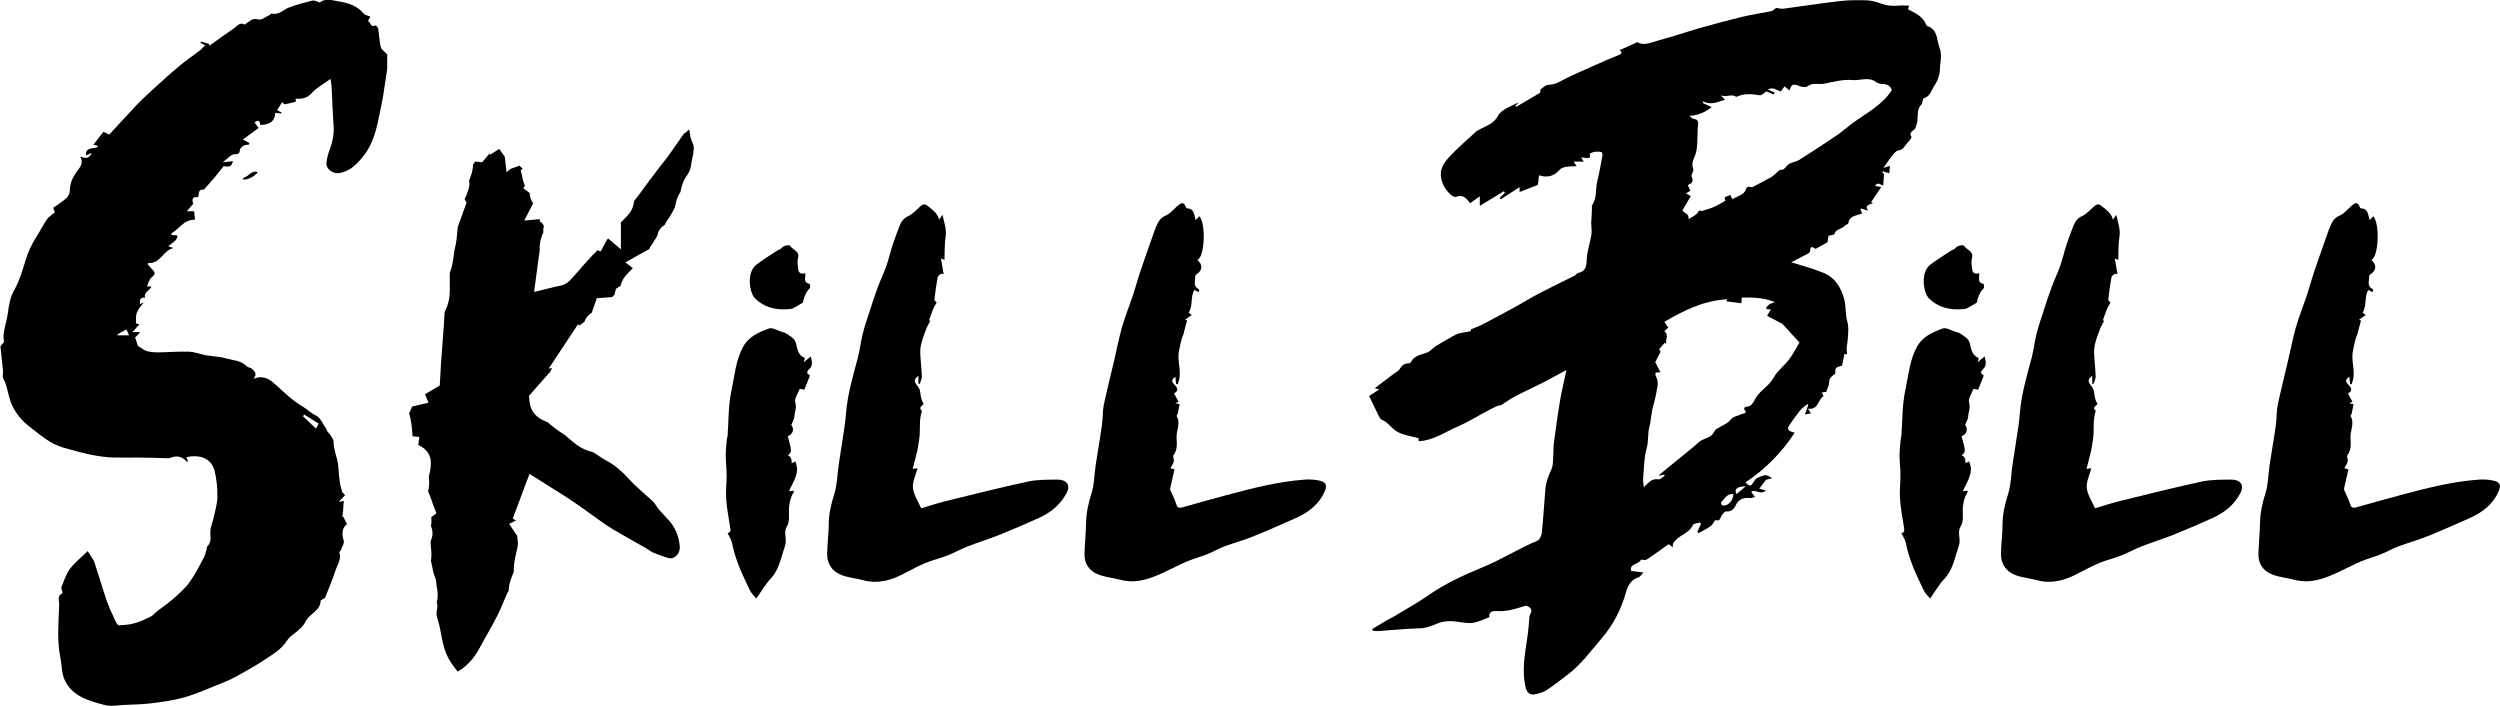
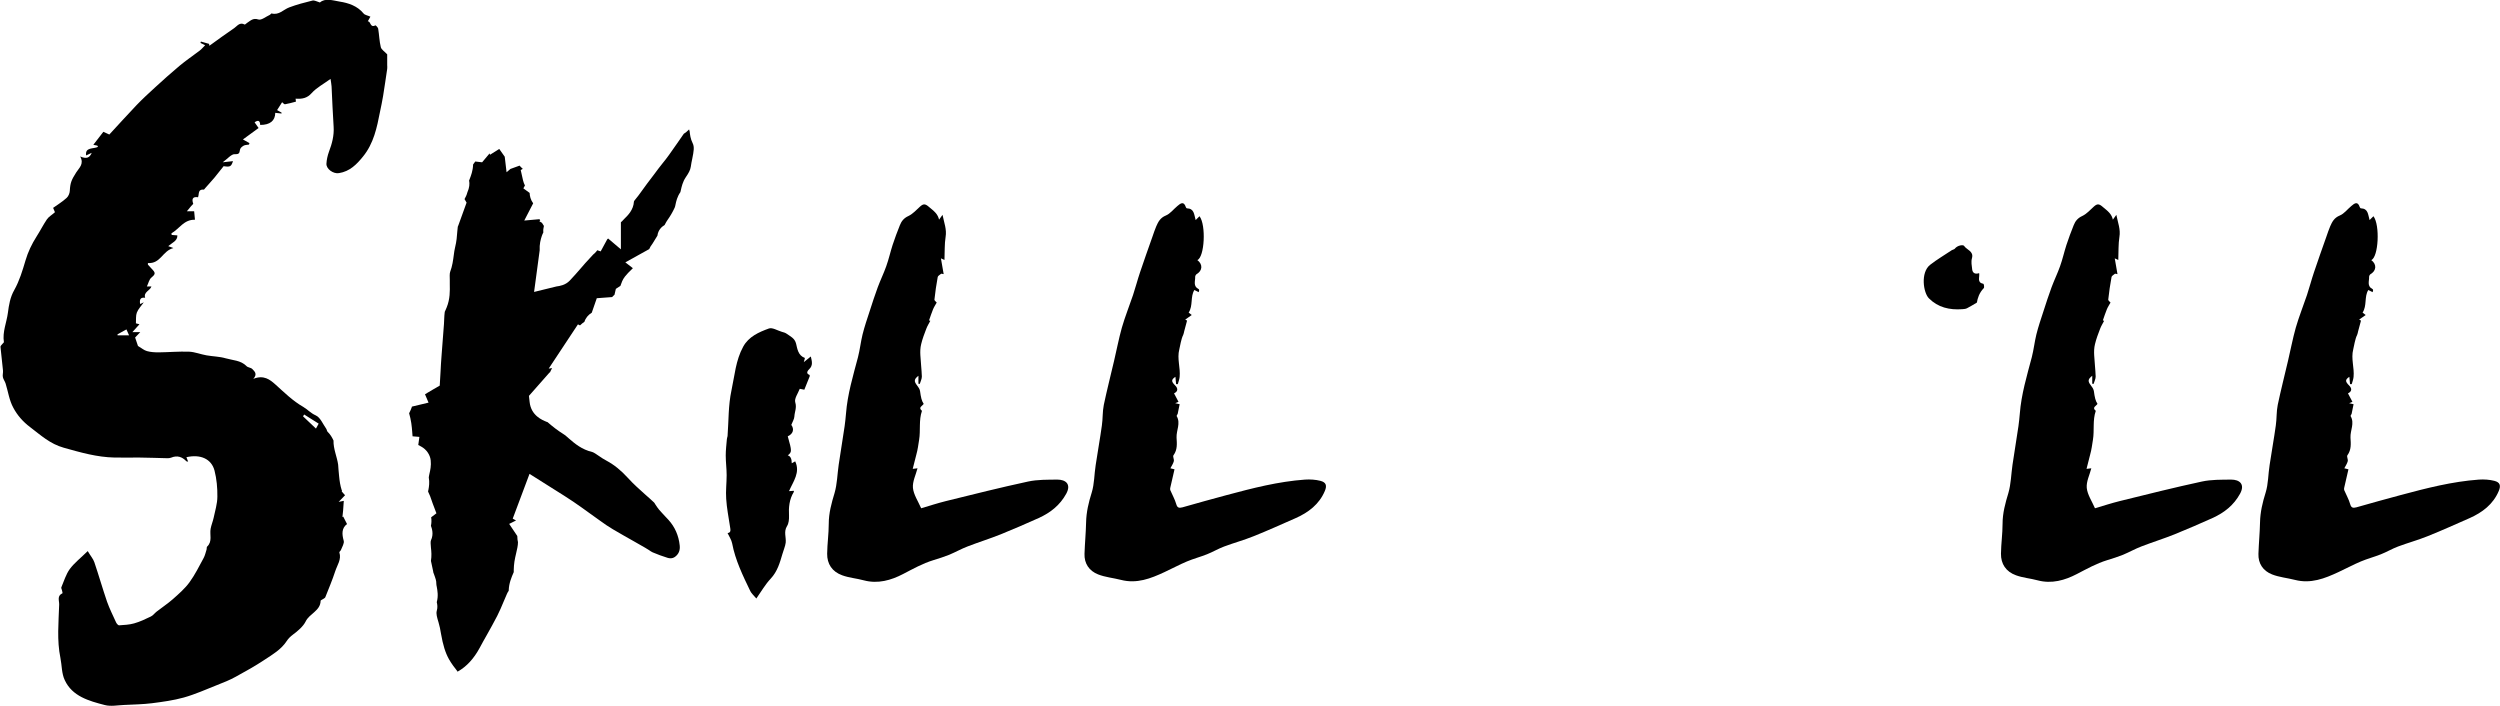
<svg xmlns="http://www.w3.org/2000/svg" id="Vrstva_2" data-name="Vrstva 2" viewBox="0 0 218.88 61.84">
  <g id="Vrstva_1-2" data-name="Vrstva 1">
    <g>
      <path d="m40.09,58.83c-.3-.38-.57-.74-.78-1.11-.32-.57-.53-1.26-.7-2.24-.06-.37-.12-.68-.21-.97-.14-.46-.23-.78-.16-1.03.09-.3.05-.56,0-.76.15-.54.06-1.02,0-1.35-.02-.09-.04-.19-.04-.28,0-.26-.04-.37-.27-1v-.04c-.02-.06-.02-.12-.04-.19-.05-.25-.1-.5-.16-.75,0,0,0,0,0,0,.07-.43.04-.83,0-1.16-.02-.26-.05-.53,0-.64.26-.55.08-1.05,0-1.27.05-.25.06-.5.02-.75l.46-.35-.33-.87-.09-.26c-.08-.24-.17-.5-.31-.77,0-.05.02-.11.03-.16.05-.27.11-.65.03-1.08,0-.05.04-.22.06-.33.07-.29.16-.7.11-1.16-.05-.49-.37-.96-.83-1.21-.09-.05-.17-.09-.26-.14l.1-.71-.6-.05c-.01-.12-.02-.25-.03-.39-.02-.25-.04-.5-.08-.76-.04-.29-.11-.58-.19-.87.11-.2.18-.39.24-.55v-.03s1.46-.35,1.46-.35l-.31-.73c.09-.06.19-.11.28-.17.12-.07.25-.15.39-.23l.62-.36.07-1.2c.02-.44.05-.94.09-1.44.04-.57.21-2.75.21-2.75l.02-.42c.01-.22.02-.44.05-.65.02-.06.05-.13.09-.2l.08-.19c.3-.74.28-1.45.27-2.02v-.36c-.01-.26-.02-.59.03-.72.2-.53.26-1.03.32-1.48.03-.23.06-.47.12-.7.12-.48.16-.94.19-1.39.01-.13.02-.26.04-.39.02-.04.03-.08.05-.12.17-.47.72-1.99.72-1.99l-.18-.31c.09-.16.19-.35.25-.59.18-.4.21-.75.15-1.04,0-.02.02-.04.03-.07.13-.34.31-.78.32-1.33.05-.07.17-.24.19-.26l.6.07.57-.68s.04-.05.08-.1l.04.12.81-.51.48.68.16,1.36.34-.29.8-.29c.08.1.18.19.27.27,0,0,0,.01,0,.02l-.17.1.2.89c.04.17.1.33.17.46l-.14.25.55.4c.01.27.08.6.31.91l-.78,1.51,1.33-.12.07.1-.08.08.23.14.17.27c-.05.19-.07.39-.05.57-.05.09-.09.19-.13.3-.11.32-.22.75-.19,1.26l-.49,3.65,1.96-.48c.29-.04.78-.11,1.17-.52.33-.35.65-.71.96-1.07l.39-.45c.11-.13.7-.76.7-.76.1-.07.18-.16.26-.25.03-.04.06-.08.09-.12l.3.1.57-1.05.08-.08,1.12.95v-2.37s.11-.1.11-.1c.06-.07.13-.14.19-.2.32-.31.8-.79.84-1.5,0-.05.06-.12.22-.32.1-.13.21-.25.3-.39.41-.58.84-1.15,1.27-1.71l.35-.47c.12-.16.24-.31.36-.46.2-.24.39-.49.57-.74.24-.33.47-.67.71-1.01.2-.29.39-.57.59-.85.12-.07.26-.17.39-.31.02-.02.05-.05.07-.07l.05.17c.03.28.07.65.26,1.03.17.33.1.71-.03,1.36-.05.24-.1.47-.13.71-.04.29-.2.57-.44.92-.27.4-.36.82-.43,1.13-.01.06-.02.11-.04.17-.28.4-.37.81-.43,1.1-.02.09-.03.18-.07.26-.18.39-.39.75-.62,1.07-.09.12-.16.26-.23.39-.01.02-.02.04-.03.06-.24.14-.57.43-.63.93l-.43.7c-.13.16-.22.32-.29.48l-2.09,1.16.66.51-.11.11c-.21.2-.41.4-.59.63-.21.27-.3.55-.37.75l-.02.06-.4.26s-.12.51-.12.52c-.08.07-.15.13-.21.2l-1.34.1-.44,1.27c-.3.18-.54.46-.64.79-.11.08-.25.18-.39.32l-.18-.09-2.56,3.87.3-.04c-.07.12-.13.24-.19.38,0-.02,0-.02,0-.02,0,0-.03.03-.06.05l-1.78,2.02.06.54c.13,1.19,1.11,1.58,1.48,1.73.03.01.06.02.09.03.46.4.9.74,1.35,1.02.2.12.37.28.54.43.49.42,1.1.95,2.04,1.17.11.03.38.21.55.33.22.15.45.31.69.43.67.36,1.27.85,1.87,1.51.47.52.99.98,1.48,1.42.27.24.55.48.81.73.04.04.07.11.11.17.1.16.21.31.32.45.17.2.35.38.52.57.1.11.21.22.31.33.56.62.89,1.37.98,2.23.05.44-.09.77-.42,1.01-.12.08-.24.12-.38.12-.08,0-.17-.01-.26-.04-.45-.14-.89-.3-1.31-.48-.11-.05-.21-.12-.31-.19-.11-.07-.23-.14-.34-.21l-.98-.56c-.62-.35-1.24-.7-1.85-1.06-.38-.22-.75-.48-1.11-.74-.3-.21-.59-.42-.88-.63-.48-.35-.97-.7-1.47-1.04-.52-.35-1.06-.69-1.62-1.04l-2.22-1.4-1.47,3.92.29.16-.6.3.71,1.06c0,.23.03.42.06.54,0,.3-.08.63-.16.97-.06.24-.11.49-.15.73-.04.24-.05.48-.06.72,0,.07,0,.13,0,.2-.21.48-.42.98-.44,1.6v.03c-.07.1-.13.21-.17.31l-.27.63c-.18.43-.36.86-.57,1.27-.29.56-.6,1.12-.91,1.67-.21.37-.42.74-.62,1.12-.52.96-1.15,1.64-1.91,2.07Z" />
      <path d="m29.98,45.27c.03-.24.05-.4.06-.57.02-.27.04-.55.06-.85-.09.02-.24.05-.45.09.22-.23.38-.39.56-.58-.1-.11-.18-.21-.3-.34.02,0,.03-.02.04-.04,0-.02-.03-.04-.03-.06-.13-.4-.19-.81-.23-1.23-.02-.18-.03-.36-.05-.54,0-.09-.01-.18-.02-.27,0-.03-.02-.24-.01-.17-.1-.73-.43-1.39-.41-2.14-.13-.28-.28-.54-.52-.77-.06-.06-.06-.17-.11-.25-.3-.42-.52-1.01-.94-1.19-.43-.19-.7-.51-1.07-.73-.93-.53-1.68-1.28-2.46-1.98-.46-.41-1.01-.85-1.92-.48.39-.44.1-.66-.1-.87-.12-.12-.38-.12-.5-.25-.5-.51-1.2-.5-1.82-.68-.54-.16-1.12-.16-1.68-.26-.52-.09-1.02-.3-1.53-.32-.89-.03-1.78.05-2.66.06-.34,0-.7-.02-1.02-.11-.26-.07-.47-.26-.79-.45-.06-.17-.15-.46-.25-.74.14-.15.27-.29.45-.47h-.69c.26-.29.44-.49.62-.69-.08-.02-.22-.06-.31-.08.02-.35-.02-.67.08-.94.12-.31.38-.58.61-.9-.12.06-.2.1-.32.15-.07-.39.02-.61.44-.55-.17-.5.43-.62.55-.99h-.4c.14-.28.19-.61.4-.78.3-.25.38-.38.13-.65-.15-.16-.29-.32-.44-.48,0-.05,0-.09,0-.14,1.12.08,1.27-1.07,2.23-1.31-.21-.08-.31-.12-.45-.17.34-.3.82-.46.8-.94-.17-.01-.34-.02-.5-.04,0-.05-.02-.09-.02-.14.7-.4,1.09-1.22,2.06-1.19-.03-.29-.05-.51-.07-.74h-.64c.16-.19.26-.32.37-.45.06-.07.13-.13.19-.2-.13-.38-.1-.66.42-.58.11-.3-.03-.72.51-.67.03,0,.07-.08.11-.12.27-.31.55-.61.82-.93.27-.33.53-.66.8-1,.57.09.66.04.82-.44-.26.03-.53.06-.9.1.43-.31.76-.73,1.06-.71.5.03.38-.23.47-.45.05-.13.2-.24.33-.31.13-.06.29-.05.44-.08.01-.04.03-.08.04-.13-.18-.1-.36-.2-.57-.32.47-.34.92-.67,1.37-1-.13-.19-.24-.35-.35-.5.36-.26.48-.09.49.23.86,0,1.31-.36,1.32-1.06.19.02.37.04.55.06,0-.03,0-.05,0-.08-.13-.07-.25-.15-.39-.22.16-.25.3-.47.44-.69.09.07.18.19.25.18.31-.05.61-.14.96-.23,0-.02-.01-.14-.03-.26.58.04,1.01-.04,1.41-.49.42-.47,1.03-.79,1.65-1.24.04.3.08.48.09.66.06,1.18.1,2.36.18,3.53.05.77-.14,1.48-.41,2.19-.12.33-.2.69-.22,1.04-.03.46.6.91,1.09.83.96-.15,1.56-.77,2.11-1.45.94-1.15,1.22-2.54,1.49-3.92.09-.46.2-.92.27-1.38.13-.79.24-1.59.36-2.38.02-.11,0-.22,0-.33,0-.36,0-.73,0-.94-.24-.26-.51-.42-.56-.63-.13-.53-.14-1.08-.23-1.62-.02-.11-.22-.3-.24-.29-.49.25-.38-.36-.67-.35.09-.17.16-.29.23-.41-.24-.11-.49-.14-.6-.28-.54-.66-1.32-.92-2.1-1.04-.58-.1-1.27-.33-1.72.08-.27-.08-.48-.21-.65-.17-.69.17-1.38.35-2.04.6-.51.19-.89.7-1.54.53-.04-.01-.1.1-.17.13-.33.15-.73.48-.98.4-.48-.16-.69.1-.99.29-.08.05-.19.17-.22.15-.44-.24-.66.14-.91.31-.74.5-1.46,1.03-2.18,1.55,0-.06-.02-.11-.03-.17l-.71-.2s-.03.08-.04.12c.14.07.28.14.41.2-.18.18-.32.36-.5.49-.58.44-1.19.85-1.75,1.32-.73.61-1.44,1.25-2.14,1.89-.55.5-1.1,1.01-1.61,1.54-.82.86-1.61,1.74-2.39,2.58-.24-.11-.37-.17-.52-.24-.3.39-.58.75-.88,1.14.16.03.26.05.35.07.02.04.04.07.06.11-.39.2-1.15,0-1.04.75.16-.07.3-.14.49-.23-.18.44-.45.56-1.01.32.37.67-.11,1.01-.35,1.4-.41.65-.52.89-.56,1.61-.01.21-.12.48-.28.62-.36.33-.79.59-1.18.87.07.17.14.34.16.38-.28.25-.55.4-.7.62-.33.49-.59,1.01-.91,1.51-.42.66-.75,1.35-.97,2.1-.26.88-.53,1.78-.98,2.58-.37.65-.47,1.32-.56,2-.11.85-.49,1.67-.35,2.56,0,.05-.09.1-.13.16-.06.08-.17.17-.17.25.06.69.16,1.39.22,2.08.02.19-.05.39-.01.58.04.19.18.37.24.56.22.71.32,1.48.68,2.13.34.64.83,1.21,1.47,1.69.92.7,1.75,1.47,2.94,1.8,1.46.41,2.91.83,4.45.86.72.01,1.45,0,2.17,0,.83.01,1.66.04,2.49.06.1,0,.2-.02.29-.05.53-.22.96-.08,1.33.31.03.03.09.02.16.04-.06-.15-.1-.27-.15-.39,1.22-.28,2.19.14,2.46,1.17.19.74.26,1.52.25,2.28,0,.62-.2,1.25-.33,1.87-.07.32-.2.62-.26.94-.1.52.18,1.11-.31,1.57-.05.05-.02.18-.05.27-.08.24-.13.5-.25.72-.39.72-.76,1.47-1.24,2.13-.4.55-.94,1.02-1.46,1.48-.44.39-.95.72-1.42,1.09-.18.14-.31.34-.51.43-.47.23-.96.46-1.46.6-.42.12-.88.14-1.32.17-.08,0-.21-.15-.26-.26-.27-.6-.57-1.19-.79-1.81-.39-1.14-.72-2.3-1.11-3.45-.1-.3-.33-.55-.58-.98-.61.6-1.17,1.03-1.57,1.57-.34.47-.51,1.06-.74,1.6-.03.06.03.16.05.24.02.1.07.27.05.28-.5.23-.28.64-.29.99-.05,1.56-.21,3.13.11,4.68.13.65.1,1.36.38,1.94.65,1.41,2.11,1.82,3.51,2.18.53.14,1.14.01,1.71-.01.8-.04,1.61-.05,2.41-.15.94-.12,1.89-.25,2.79-.5,1-.28,1.95-.71,2.91-1.09.56-.22,1.12-.44,1.64-.73.86-.47,1.72-.95,2.53-1.49.7-.46,1.45-.9,1.92-1.62.14-.22.34-.42.56-.58.42-.31.9-.72,1.11-1.15.32-.68,1.3-.93,1.31-1.81,0-.05.15-.1.23-.16.07-.05.16-.09.18-.15.3-.76.62-1.51.87-2.28.17-.53.56-1.03.36-1.64-.02-.05.11-.14.14-.22.1-.27.31-.58.24-.81-.16-.58-.19-1.09.29-1.46-.14-.27-.25-.5-.33-.65Zm-19.69-15.91s0-.06,0-.09c.25-.14.49-.27.78-.43.04.09.12.26.23.52h-1.01Zm17.38,8.17c-.39-.37-.77-.72-1.14-1.08.04-.05.07-.11.1-.16.42.27.84.53,1.27.8-.08.14-.15.29-.24.44Z" />
-       <path d="m128.81,28.82c.37-.15.67-.25.94-.39.99-.52,1.97-1.04,2.95-1.58.66-.36,1.3-.77,1.97-1.12,1.05-.55,2.12-1.06,3.18-1.59.12-.06.2-.21.32-.24.77-.18.72-.73.76-1.31.05-.69.29-1.36.4-2.04.05-.34-.01-.69-.02-1.04,0-.13.03-.25.03-.38.02-.33.03-.66.04-.98,0-.05-.04-.12-.01-.15.47-.66.3-1.45.48-2.16.18-.72.3-1.46.44-2.19.02-.11-.01-.32-.07-.33-.19-.05-.4-.05-.59-.03-.14.01-.28.09-.45.16.17.63-.41.31-.75.34.09.14.14.22.24.36h-.89c.1.15.17.28.25.4-.3.02-.65.01-.98.07-.18.03-.4.12-.51.25-.47.54-1.04.72-1.79.48-.04.3-.07.54-.11.84-.47.18-1.03.4-1.6.62v-.43c-.58.37-1.11.72-1.65,1.07-.03-.04-.06-.07-.09-.11.15-.16.31-.31.46-.47-.03-.04-.06-.08-.09-.13-.67.41-1.35.82-2.11,1.28v-.83c-.28.2-.55.39-.85.6-.34-.43-.62-.8-1.21-.56-.12.05-.36-.07-.48-.18-.59-.53-.92-1.23-.87-1.96.03-.47.39-.98.74-1.36.72-.77,1.54-1.47,2.32-2.19.08-.08.2-.13.3-.19.6-.34,1.26-.49,1.65-1.22.29-.55,1.13-.83,1.8-1.17-.1.11-.2.22-.29.32.02.03.04.05.06.08.7-.41,1.4-.81,2.09-1.23.04-.03.03-.14.06-.31.15-.09.43-.4.72-.4.57-.01.97-.28,1.43-.52.68-.35,1.39-.65,2.09-.96.86-.38,1.71-.77,2.58-1.11.34-.13.33-.25.1-.44.5-.22.99-.44,1.56-.7.54.35,1.19.03,1.81-.14,1.26-.34,2.49-.76,3.74-1.12,1.23-.35,2.47-.68,3.72-.98.8-.19,1.62-.3,2.43-.47.17-.04.3-.19.44-.29.19.02.43.1.65.07,1.66-.22,3.31-.48,4.97-.67.78-.09,1.57-.09,2.35-.06.42.02.84.14,1.24.29.5.18.99.22,1.51.17.29-.03.58,0,.93,0-.04.13-.07.22-.1.32.62.33,1.31.62,1.59,1.35.02.05.06.11.1.12.96.34.8,1.21,1.07,1.9.26.66.04,1.28.03,1.9-.01.49-.21,1.03-.5,1.45-.25.37-.34.91-.92,1.08-.11.03-.07.41-.2.54-.5.52-.21,1.18-.42,1.75-.05.13-.07.3-.16.4-.19.2-.54.27-.29.68.06.1-.27.4-.43.61-.19.24-.3.53-.72.58-.21.02-.42.32-.58.52-.24.29-.44.61-.72,1.01.22-.07.38-.12.57-.18-.02.18-.04.39-.06.65-.22-.07-.39-.12-.56-.17-.02.02-.04.05-.06.07.07.08.15.16.16.17-.03.36-.05.66-.07.99-.18.02-.45-.39-.72.05.18.03.33.06.55.09-.32.47-.6.9-.89,1.32.06.03.11.06.17.09-.3.14-.79.16-.43.66-.25-.07-.43-.13-.62-.19-.02.04-.03.08-.05.12.05.09.1.19.16.3-.1.04-.17.07-.24.09-.42.14-.91.2-.98.77-.01.1-.26.15-.35.26-.24.29-.78.23-.87.71-.01.06-.29.08-.52.14-.02.15-.06.37-.09.57-.34.19-.67.37-1.05.58-.18-.12-.47-.37-.48.23,0,.06-.11.14-.19.19-.47.25-.95.48-1.46.75.66.2,1.28.39,1.9.58.25.08.48.19.72.27,1.21.4,1.74,1.34,2.03,2.41.16.6.08,1.27.25,1.87.16.56.09,1.09.05,1.64-.02.34-.13.69-.08,1.02.04.24.04.29-.21.25-.06.31-.12.62-.2.99-.16.13-.69.05-.59.6,0,.05-.02.13-.06.16-.25.18-.48.35-.49.71,0,.27-.15.54-.25.85-.13.02-.28.04-.39.05.06.12.16.32.15.33-.51.28-.4,1.21-1.36,1.09.1.15.16.26.26.41-.15.03-.29.06-.53.1.12-.34.21-.59.3-.85-.02-.02-.05-.04-.07-.06-.22.18-.47.33-.64.54-.34.42-.65.86-.95,1.3-.24.35-.1.54.47.66-1.13,1.73-2.56,3.19-4.32,4.36.46.4.48.35.8-.17.14-.24.56-.38.88-.46.19-.05.43.1.67.25-.19.05-.38.1-.55.15-.19.25-.37.5-.58.77.14.04.3.08.57.16-.47.44-.92-.16-1.28.13.09.11.19.25.33.43-.14.04-.27.11-.39.1-.62-.06-1.05.09-1.32.69-.09.19-.34.54-.78.48-.14-.02-.38.24-.46.42-.18.39-.15.4-.54.35-.13.18-.21.39-.36.5-.34.24-.72.43-1.09.64-.04-.04-.07-.09-.11-.13.11-.23.21-.46.32-.68l-.08-.13c-.22.07-.57.09-.62.22-.28.65-1,.83-1.46,1.28-.23.22-.35.36-.29.68-.11-.08-.23-.17-.38-.28-.64.46-1.27.92-1.92,1.35-.11.07-.33.01-.5.01-.17.43-1.06.34-.85.99.29.03.62.07,1.07.13-.21.21-.29.38-.42.42-.68.2-.96.75-1.11,1.3-.41,1.49-1.12,2.87-2.12,4.03-.96,1.12-1.83,2.34-3.06,3.25-.59.44-1.17.91-1.79,1.31-.3.19-.68.29-1.04.36-.44.08-.67-.18-.78-.61-.34-1.43-.07-2.85.13-4.24.1-.64.16-1.28.2-1.92.02-.27.34-.53.07-.8-.11-.11-.34-.21-.46-.17-.8.25-1.6.51-2.47.45-.28-.02-.71,0-.65.54-.48.17-1,.45-1.53.5-.61.05-1.24-.15-1.86-.16-.41,0-.85.07-1.22.23-.49.21-.95.39-1.51.4-1.2.03-2.4.16-3.6.24-.17.01-.34-.02-.5-.04-.01-.04-.03-.09-.04-.13.43-.26.85-.51,1.28-.77.2-.12.42-.21.62-.33,1.03-.63,2.09-1.21,3.08-1.9,1.44-1,3.04-1.73,4.66-2.4,1.67-.68,3.17-1.65,4.83-2.34.2-.08.36-.45.39-.7.13-1.27.2-2.54.31-3.81.05-.61.27-1.18.53-1.75.17-.37.13-.83.16-1.26.03-.33,0-.67.05-1,.17-1.24.33-2.49.54-3.73.14-.86.36-1.71.57-2.7-.78.42-1.46.8-2.15,1.15-.78.4-1.58.75-2.35,1.16-.42.22-.8.51-1.21.76-.09.05-.23.02-.33.07-.3.14-.59.28-.88.44-.86.45-1.68.97-2.57,1.36-1.12.48-2.13,1.22-3.45,1.3,0-.1-.01-.2-.02-.27-.69-.2-1.46-.27-1.99-.65-.41-.29-.71-.75-1.22-.96-.13-.05-.21-.23-.28-.36-.29-.58-.56-1.16-.83-1.72.34-.22.58-.38.88-.58-.16-.04-.26-.06-.39-.1.54-.41,1.06-.81,1.59-1.21.22-.16.5-.29.62-.51.19-.31.41-.47.78-.46.06,0,.16-.06.18-.11.28-.58.87-.64,1.42-.84.29-.1.56-.46.88-.64.56-.31,1.1-.66,1.68-.95.24-.12.55-.14.82-.19.23-.05.5-.05.47-.25Zm27.25-.46c-.43-.23-.86-.45-1.35-.71.14-.24.27-.44.39-.65.13.15.05.11-.02.1-.15-.02-.31-.04-.46-.05q.08-.42.79-.59c-1-.42-1.95-.42-2.91-.41-.01.17-.03.31-.04.5-.46-.06-.88-.11-1.33-.17.05-.07.08-.11.1-.16.01-.04,0-.08,0-.02-2.05.11-3.8.97-5.51,1.98.15.21.27.39.34.5-.15.14-.25.23-.34.32.42.32.07.73.17,1.09-.05-.02-.1-.05-.15-.07-.16.19-.32.38-.49.57.26.19.05.35-.03.52-.11.22-.21.43-.3.6.16.3.3.58.46.89-.38-.02-.56,0-.38.38.12.25.17.57.12.84-.11.54-.18,1.08-.35,1.61-.2.64-.2,1.32-.37,1.97-.15.61-.06,1.23-.23,1.85-.24.86-.23,1.78-.31,2.67-.02.21.03.42.06.73.43-.39.69-.78,1.27-.68.16.03.37-.2.56-.31-.02-.04-.04-.07-.06-.11-.14.03-.27.07-.41.1,0-.02-.02-.04-.03-.06,1-.82,2-1.63,3-2.45.28-.23.54-.52.87-.66.71-.3.72-.27,1.04-.8.05-.09.18-.15.28-.21.36-.23.83-.39,1.06-.7.26-.34.63-.34.94-.5.2-.1.61-.03.27-.43-.03-.03.06-.22.09-.22.59.02.7-.42.93-.79.4-.67,1.17-1.05,1.56-1.77.32-.59.93-1.03,1.35-1.59.36-.48.63-1.01.91-1.48m8.07-22.14c-.11-.3-.34-.48-.73-.49-.21,0-.47-.05-.63-.17-.65-.51-1.4-.11-2.09-.18-.8-.08-1.65.16-2.47.32-.48.09-1-.13-1.46.23-.14.11-.52.06-.73-.04-.48-.21-.69-.15-.83.4-.16-.13-.29-.24-.44-.36-.11.15-.22.3-.33.45-.37-.12-.69-.43-1.13-.17.22.1.41.18.59.26-.03.06-.05.11-.08.17-.24-.1-.48-.2-.64-.27-.22.14-.42.37-.58.34-.69-.11-1.36-.18-2.01.13-.02,0-.04,0-.06,0-.41-.29-.83.08-1.34-.12.18.18.26.26.37.38-.67.21-1.25.49-1.91.15-.01.05-.02.09-.03.14.22.1.44.21.77.36-.6.47-1.19.72-1.95.76.13.1.21.23.32.25.33.06.49.16.44.54-.09.78,0,1.58-.16,2.34-.1.51-.5.94-.26,1.53.07.17-.21.48-.14.65.17.38.08.6-.34.75.08.18.15.33.22.5-.11.07-.22.13-.37.23.16.1.28.16.41.24-.24.42-.48.82-.73,1.25.1.25.64.26.53.78.3-.21.62-.34.79-.56.17-.23.16-.29.32-.15.4-.13.76-.22,1.09-.36.37-.16.71-.38,1.04-.56-.25-.46.26-.33.41-.52.07.15.12.24.19.39.42-.25,1-.41,1.13-.74.14-.36.21-.4.54-.31.09.02.21-.07.32-.13.47-.25.95-.48,1.41-.75.27-.17.49-.41.76-.64.04,0,.22.02.32-.05.19-.13.31-.36.51-.48.26-.15.6-.18.85-.33,1.13-.72,2.26-1.45,3.36-2.2.46-.31.87-.7,1.33-1.03,1.22-.89,2.61-1.59,3.44-2.9Zm-13.87,35.4c-.57-.03-.74.42-1.04.69-.04.04-.03.2.02.25.05.06.17.08.26.07.41-.05.79-.54.76-1.01Zm1.09-.67c-.78,0-1.03.27-.8.68.24-.2.48-.4.8-.68Z" />
      <path d="m207.47,19.26c.15-.15.23-.24.33-.33.59.78.44,3.58-.19,3.84.49.37.46.92-.06,1.23-.07.04-.13.16-.13.23.02.37-.21.82.3,1.08.03.01.05.06.05.1,0,.03-.02.07-.04.17-.13-.07-.24-.12-.38-.19-.37.59-.1,1.36-.5,1.98.04.03.15.12.27.21-.2.14-.38.26-.57.4.1.06.18.1.16.09-.09.33-.17.63-.25.93-.03.11-.04.23-.09.33-.17.32-.27.96-.34,1.26-.21.82.11,1.61.03,2.41-.02.21-.1.42-.16.63-.05,0-.1,0-.15,0-.02-.22-.04-.44-.06-.64-.37.25-.38.4-.02.76.27.27.24.53-.1.69.12.24.25.47.39.74-.02,0-.11.04-.29.12.2.05.33.08.39.09-.06.29-.11.56-.17.84-.02.07-.11.16-.09.2.37.63-.04,1.25-.01,1.88.03.52.09,1.06-.27,1.55-.08.11.07.35.03.52-.05.2-.18.39-.3.62.07.02.16.04.36.09-.12.51-.25,1.06-.37,1.61-.02.07-.02.15,0,.21.17.41.4.8.52,1.22.09.32.23.37.54.29,1.3-.37,2.59-.73,3.9-1.08,2.24-.6,4.49-1.18,6.83-1.35.45-.03.93,0,1.36.11.5.13.58.42.38.89-.49,1.16-1.43,1.88-2.59,2.39-1.21.53-2.42,1.08-3.65,1.57-.84.34-1.73.58-2.58.9-.51.19-.99.48-1.5.68-.58.23-1.19.39-1.76.63-.67.28-1.3.63-1.96.93-1.2.56-2.42,1.04-3.81.68-.66-.17-1.37-.23-2-.48-.79-.31-1.22-.96-1.19-1.8.03-.92.12-1.84.14-2.76.02-.9.22-1.74.49-2.6.24-.77.22-1.61.35-2.42.17-1.15.38-2.29.54-3.45.09-.6.05-1.22.17-1.81.27-1.29.6-2.57.9-3.86.23-.97.41-1.94.68-2.9.28-.97.66-1.91.98-2.86.22-.66.39-1.33.61-1.98.35-1.05.72-2.08,1.09-3.13.11-.3.2-.61.33-.9.17-.39.35-.75.84-.95.39-.16.67-.55,1.01-.83.27-.23.56-.46.74.09.01.04.06.11.1.11.64.02.62.53.76,1.02Z" />
      <path d="m184.98,19.24c.07-.11.15-.21.31-.43.14.7.38,1.27.27,1.93-.1.63-.07,1.28-.1,2.02-.22-.1-.31-.14-.31-.14.08.44.16.91.24,1.38-.07-.01-.14-.03-.21-.04-.11.1-.29.18-.31.29-.12.66-.22,1.32-.29,1.99,0,.08.15.18.2.25-.09.17-.23.37-.32.59-.13.3-.22.62-.35.97-.04-.01.05.02.11.04-.12.23-.26.45-.35.69-.17.44-.34.89-.45,1.35-.08.32-.09.66-.07.98.03.62.11,1.24.13,1.86,0,.21-.12.43-.18.64-.04,0-.08,0-.12-.01v-.7c-.39.3-.4.48-.13.83.12.15.24.33.27.5.08.58.14.86.32,1.13-.1.18-.52.31-.15.61-.29.83-.11,1.7-.25,2.54-.07.43-.12.86-.24,1.28-.11.4-.21.8-.32,1.26.18-.02.28-.04.42-.05-.15.58-.45,1.16-.4,1.72.06.59.45,1.16.72,1.78.74-.22,1.45-.45,2.17-.63,2.39-.59,4.78-1.19,7.19-1.71.83-.18,1.71-.16,2.57-.17.7,0,1.24.38.77,1.24-.55,1-1.37,1.65-2.4,2.12-1.1.49-2.21.98-3.33,1.43-.95.38-1.94.69-2.9,1.06-.55.21-1.06.5-1.61.73-.45.18-.92.33-1.38.47-.95.29-1.8.77-2.67,1.22-1.04.54-2.19.88-3.43.55-.62-.17-1.29-.22-1.89-.44-.89-.32-1.33-1-1.32-1.89.01-.87.14-1.75.14-2.62,0-.94.24-1.81.51-2.7.23-.79.24-1.65.36-2.47.17-1.13.35-2.25.52-3.38.05-.37.09-.73.12-1.1.13-1.69.62-3.31,1.05-4.94.17-.66.24-1.34.4-1.99.17-.68.4-1.36.62-2.03.23-.7.45-1.41.71-2.1.23-.62.52-1.21.74-1.83.22-.61.36-1.25.56-1.87.19-.59.41-1.16.64-1.74.14-.35.35-.62.75-.8.38-.18.69-.53,1.01-.82.3-.27.46-.26.8.04.39.33.78.59.88,1.16Z" />
-       <path d="m173.14,31.71c.23-.19.41-.33.62-.5.09.42.22.78-.16,1.13-.06.06-.34.35.04.48.02,0,.03.1.02.13-.14.37-.3.75-.47,1.17-.07-.01-.21-.04-.4-.08-.15.4-.5.86-.39,1.2.14.46-.06.82-.08,1.22-.01.22-.15.44-.27.74.27.36.18.78-.31,1,.37,1.32.37,1.37,0,1.67q.35.09.35.69c.11-.06.21-.12.3-.17.46.97-.16,1.74-.54,2.61.21-.01.31-.02.42-.03,0,.04.02.08,0,.1-.4.65-.46,1.36-.42,2.09.01.31-.02.66-.18.91-.3.49-.06.96-.11,1.44-.04.33-.19.64-.28.97-.23.78-.44,1.55-1.04,2.19-.47.5-.81,1.1-1.25,1.73-.22-.26-.42-.43-.53-.65-.65-1.35-1.31-2.7-1.59-4.18-.06-.31-.26-.6-.4-.9.34-.03.25-.32.21-.59-.12-.8-.28-1.6-.33-2.41-.05-.69.04-1.38.04-2.07,0-.57-.08-1.15-.08-1.72,0-.48.06-.95.1-1.43,0-.09.05-.18.06-.27.1-1.33.06-2.69.34-3.99.28-1.29.37-2.64,1.03-3.84.48-.88,1.37-1.27,2.25-1.59.3-.11.75.18,1.13.29.14.04.3.08.41.16.33.24.72.39.84.88.11.45.17,1.03.77,1.25.01,0-.04.17-.09.35Z" />
      <path d="m173.28,23.91c.06.39-.22.82.37.94.04,0,.1.32.03.38-.39.4-.54.88-.6,1.26-.35.2-.6.37-.87.5-.12.06-.27.07-.41.08-1.12.08-2.12-.15-2.92-.95-.49-.49-.75-2.25.1-2.93.6-.47,1.27-.86,1.91-1.29.08-.05.21-.06.26-.13.22-.29.73-.37.81-.24.23.35.86.46.69,1.07-.09.31-.02.67.02,1,.04.29.24.43.59.32Z" />
      <path d="m104.69,19.26c.15-.15.23-.24.33-.33.59.78.44,3.58-.19,3.84.49.37.46.92-.06,1.23-.07.04-.13.16-.13.23.02.37-.21.82.3,1.08.03.01.05.06.05.1,0,.03-.02.07-.04.17-.13-.07-.24-.12-.38-.19-.37.59-.1,1.36-.5,1.98.04.03.15.12.27.21-.2.14-.38.26-.57.4.1.06.18.1.16.09-.09.33-.17.63-.25.93-.03.11-.04.23-.09.33-.17.32-.27.96-.34,1.26-.21.82.11,1.61.03,2.41-.02.21-.1.42-.16.63-.05,0-.1,0-.15,0-.02-.22-.04-.44-.06-.64-.37.25-.38.4-.02.76.27.27.24.53-.1.69.12.24.25.47.39.74-.02,0-.11.04-.29.12.2.05.33.08.39.09-.06.29-.11.56-.17.84-.02.07-.11.16-.09.2.37.63-.04,1.25-.01,1.88.03.52.09,1.06-.27,1.55-.08.11.07.35.03.52-.05.2-.18.39-.3.62.07.02.16.04.36.09-.12.51-.25,1.06-.37,1.61-.02.07-.02.15,0,.21.17.41.4.8.52,1.22.09.32.23.37.54.29,1.3-.37,2.59-.73,3.9-1.08,2.24-.6,4.49-1.18,6.83-1.35.45-.03.93,0,1.36.11.5.13.58.42.38.89-.49,1.16-1.43,1.88-2.59,2.39-1.21.53-2.42,1.08-3.65,1.57-.84.34-1.73.58-2.58.9-.51.19-.99.48-1.5.68-.58.23-1.19.39-1.76.63-.67.28-1.3.63-1.96.93-1.2.56-2.42,1.04-3.81.68-.66-.17-1.37-.23-2-.48-.79-.31-1.22-.96-1.19-1.8.03-.92.12-1.84.14-2.76.02-.9.22-1.74.49-2.6.24-.77.22-1.61.35-2.42.17-1.15.38-2.29.54-3.45.09-.6.05-1.22.17-1.81.27-1.29.6-2.57.9-3.86.23-.97.41-1.94.68-2.9.28-.97.66-1.91.98-2.86.22-.66.39-1.33.61-1.98.35-1.05.72-2.08,1.09-3.13.11-.3.2-.61.33-.9.17-.39.35-.75.84-.95.39-.16.67-.55,1.01-.83.27-.23.56-.46.74.09.01.04.06.11.1.11.64.02.62.53.76,1.02Z" />
      <path d="m82.21,19.24c.07-.11.15-.21.31-.43.14.7.38,1.27.27,1.93-.1.63-.07,1.28-.1,2.02-.22-.1-.31-.14-.31-.14.08.44.16.91.24,1.38-.07-.01-.14-.03-.21-.04-.11.1-.29.18-.31.29-.12.66-.22,1.32-.29,1.99,0,.08.15.18.2.25-.09.17-.23.37-.32.59-.13.3-.22.62-.35.97-.04-.01.05.02.11.04-.12.23-.26.45-.35.69-.17.44-.34.89-.45,1.35-.08.32-.09.66-.07.98.03.62.11,1.24.13,1.86,0,.21-.12.43-.18.64-.04,0-.08,0-.12-.01v-.7c-.39.3-.4.48-.13.83.12.15.24.33.27.5.08.58.14.86.32,1.13-.1.18-.52.31-.15.61-.29.83-.11,1.7-.25,2.54-.07.43-.12.86-.24,1.28-.11.4-.21.8-.32,1.26.18-.02.28-.04.42-.05-.15.58-.45,1.16-.4,1.72.06.59.45,1.16.72,1.78.74-.22,1.45-.45,2.17-.63,2.39-.59,4.78-1.19,7.19-1.71.83-.18,1.71-.16,2.57-.17.7,0,1.24.38.77,1.24-.55,1-1.37,1.65-2.4,2.12-1.1.49-2.21.98-3.33,1.43-.95.38-1.94.69-2.9,1.06-.55.21-1.06.5-1.61.73-.45.18-.92.33-1.38.47-.95.29-1.8.77-2.67,1.22-1.04.54-2.19.88-3.43.55-.62-.17-1.29-.22-1.89-.44-.89-.32-1.33-1-1.32-1.89.01-.87.14-1.75.14-2.62,0-.94.24-1.81.51-2.7.23-.79.24-1.65.36-2.47.17-1.13.35-2.25.52-3.38.05-.37.09-.73.12-1.1.13-1.69.62-3.31,1.05-4.94.17-.66.24-1.34.4-1.99.17-.68.4-1.36.62-2.03.23-.7.45-1.41.71-2.1.23-.62.52-1.21.74-1.83.22-.61.36-1.25.56-1.87.19-.59.41-1.16.64-1.74.14-.35.35-.62.75-.8.38-.18.69-.53,1.01-.82.3-.27.46-.26.8.04.39.33.78.59.88,1.16Z" />
      <path d="m70.37,31.71c.23-.19.41-.33.62-.5.09.42.22.78-.16,1.13-.06.06-.34.35.04.48.02,0,.03.1.02.13-.14.37-.3.75-.47,1.17-.07-.01-.21-.04-.4-.08-.15.4-.5.86-.39,1.2.14.46-.06.82-.08,1.22-.01.22-.15.44-.27.74.27.36.18.78-.31,1,.37,1.32.37,1.37,0,1.67q.35.09.35.69c.11-.06.21-.12.3-.17.46.97-.16,1.74-.54,2.61.21-.01.31-.02.42-.03,0,.04.02.08,0,.1-.4.65-.46,1.36-.42,2.09.01.31-.02.66-.18.91-.3.49-.06.96-.11,1.44-.04.33-.19.64-.28.97-.23.78-.44,1.55-1.04,2.19-.47.5-.81,1.1-1.25,1.73-.22-.26-.42-.43-.53-.65-.65-1.35-1.31-2.7-1.59-4.18-.06-.31-.26-.6-.4-.9.34-.03.25-.32.21-.59-.12-.8-.28-1.6-.33-2.41-.05-.69.04-1.38.04-2.07,0-.57-.08-1.15-.08-1.72,0-.48.06-.95.1-1.43,0-.09.05-.18.06-.27.1-1.33.06-2.69.34-3.99.28-1.29.37-2.64,1.03-3.84.48-.88,1.37-1.27,2.25-1.59.3-.11.75.18,1.13.29.14.04.3.08.41.16.33.24.72.39.84.88.11.45.17,1.03.77,1.25.01,0-.04.17-.09.35Z" />
-       <path d="m70.5,23.91c.06.39-.22.82.37.94.04,0,.1.32.03.38-.39.4-.54.88-.6,1.26-.35.2-.6.37-.87.5-.12.06-.27.07-.41.08-1.12.08-2.12-.15-2.92-.95-.49-.49-.75-2.25.1-2.93.6-.47,1.27-.86,1.91-1.29.08-.05.21-.06.26-.13.22-.29.73-.37.81-.24.23.35.86.46.69,1.07-.09.31-.02.67.02,1,.04.29.24.43.59.32Z" />
-       <path d="m21.23,15.7c.06-.06.11-.12.17-.18.41-.09.62-.66,1.17-.44-.33.42-.99.72-1.34.62Z" />
    </g>
  </g>
</svg>